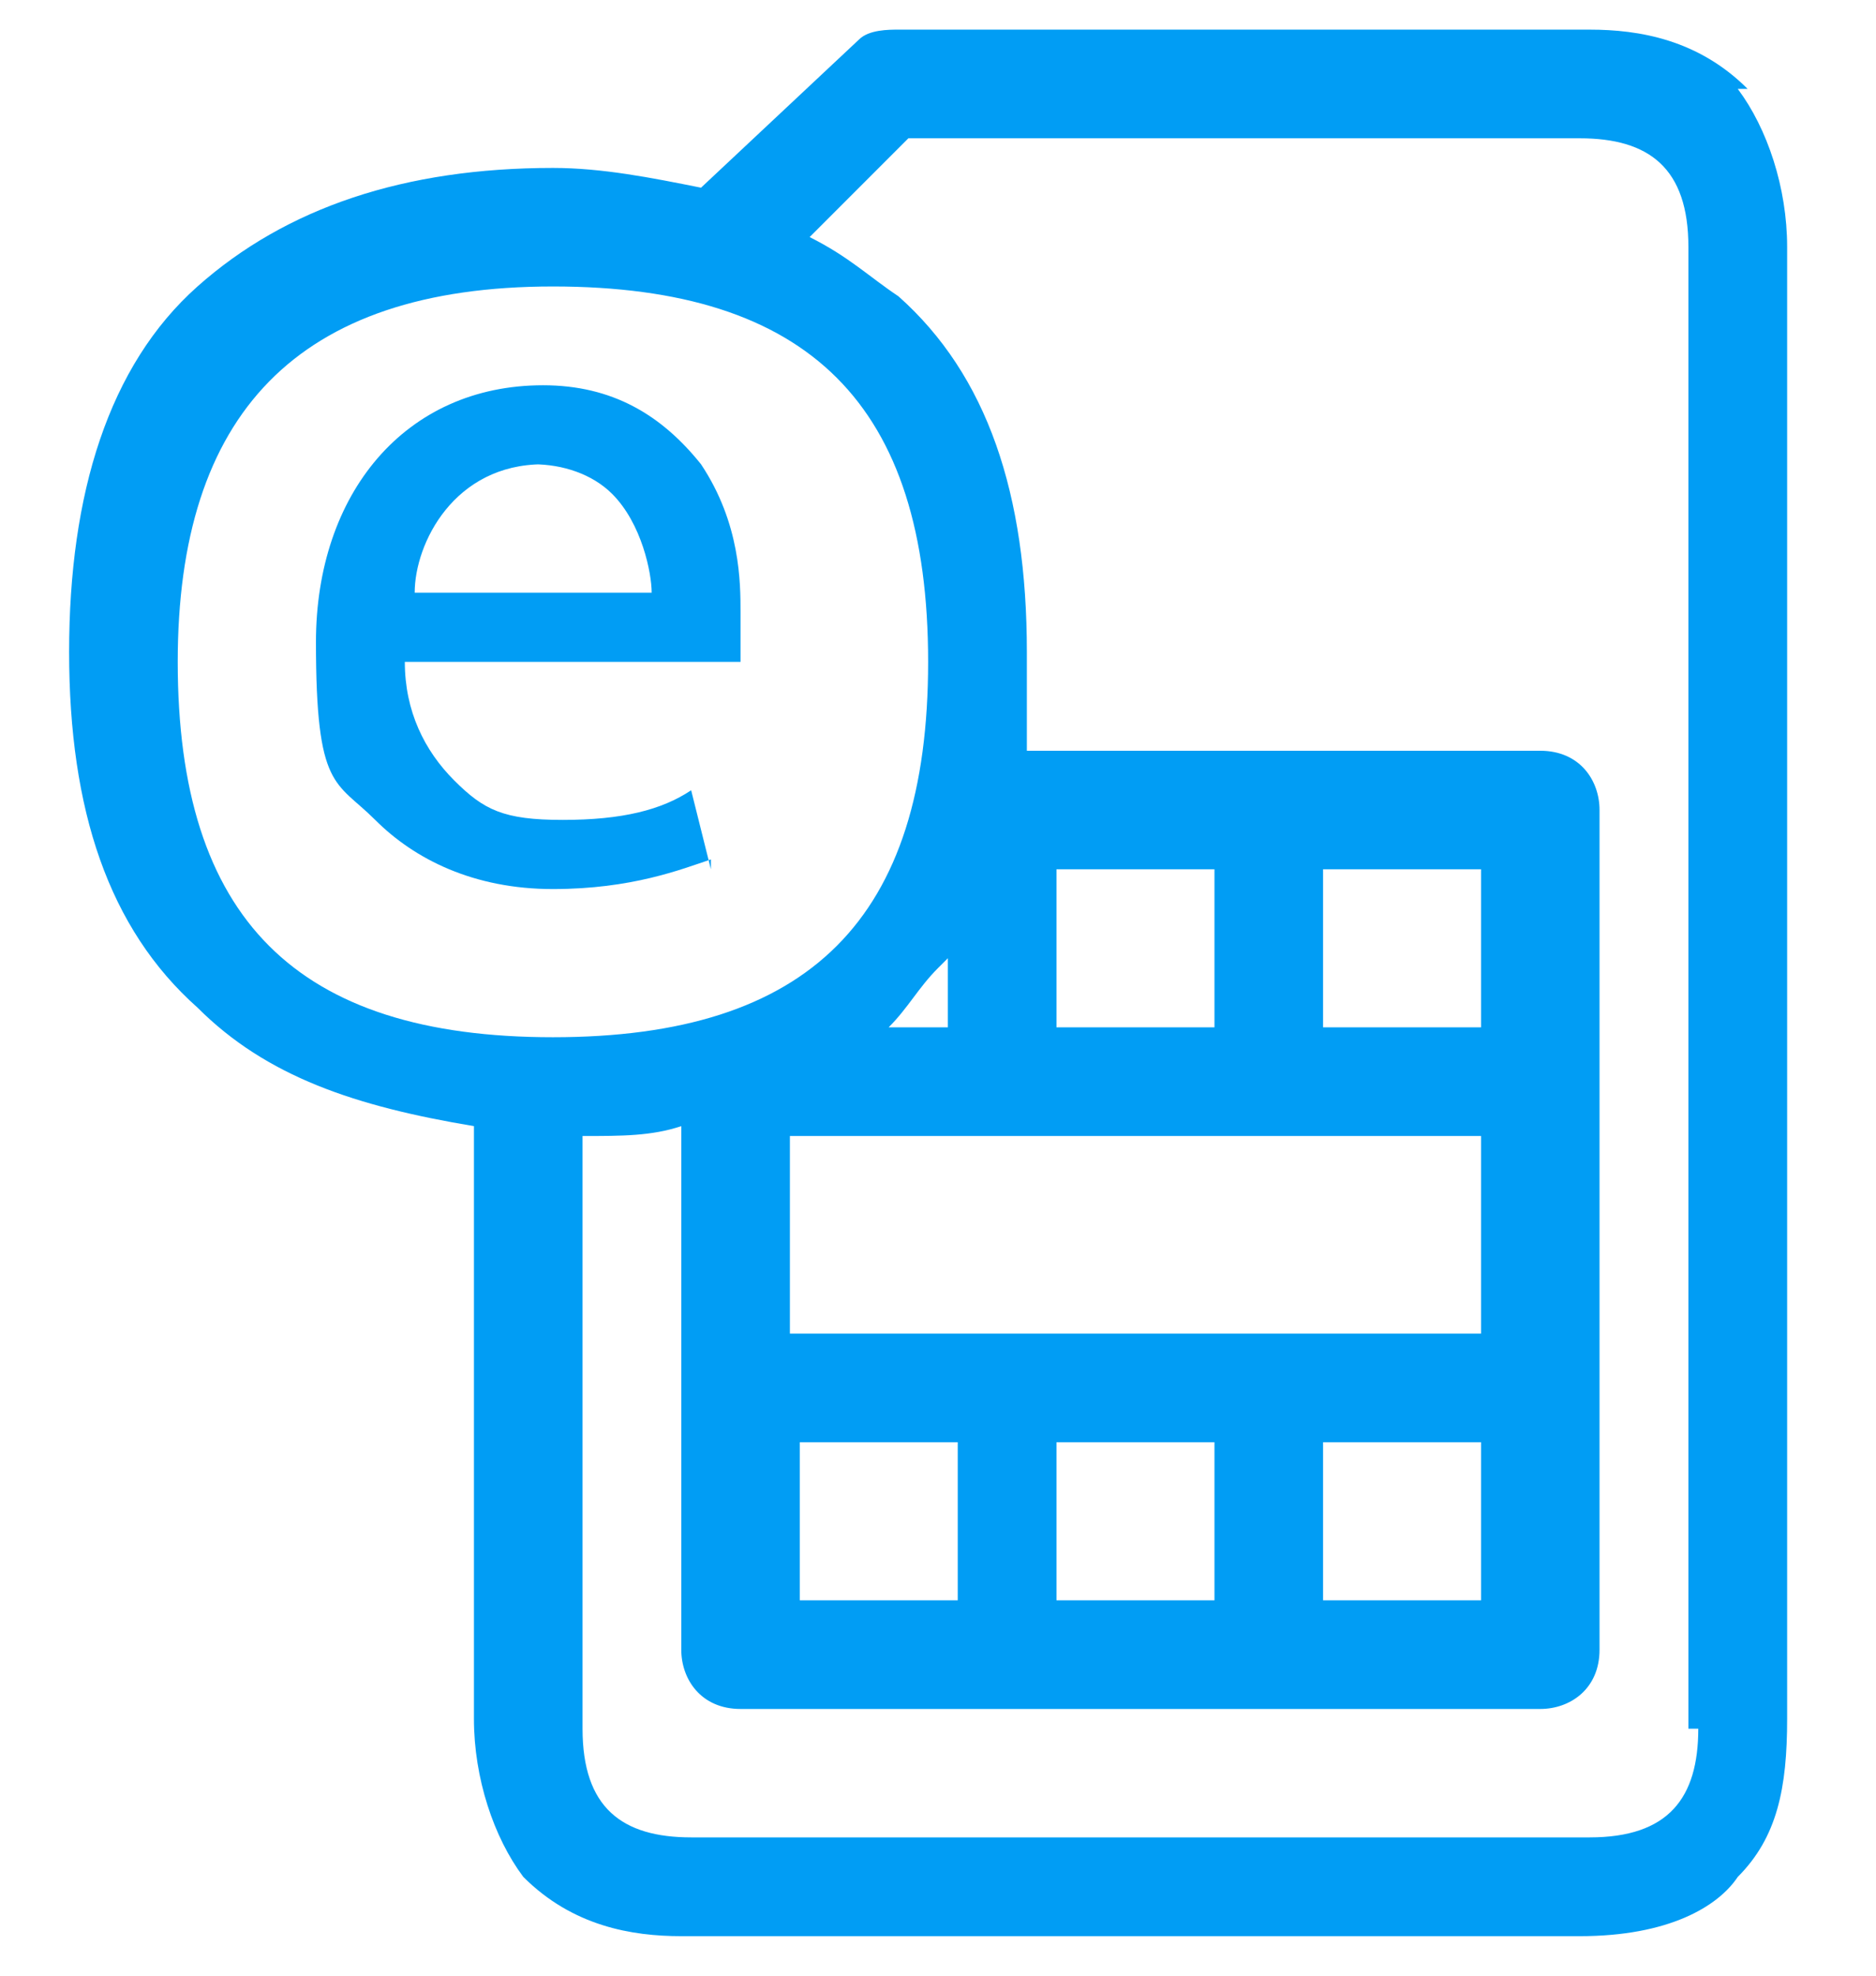
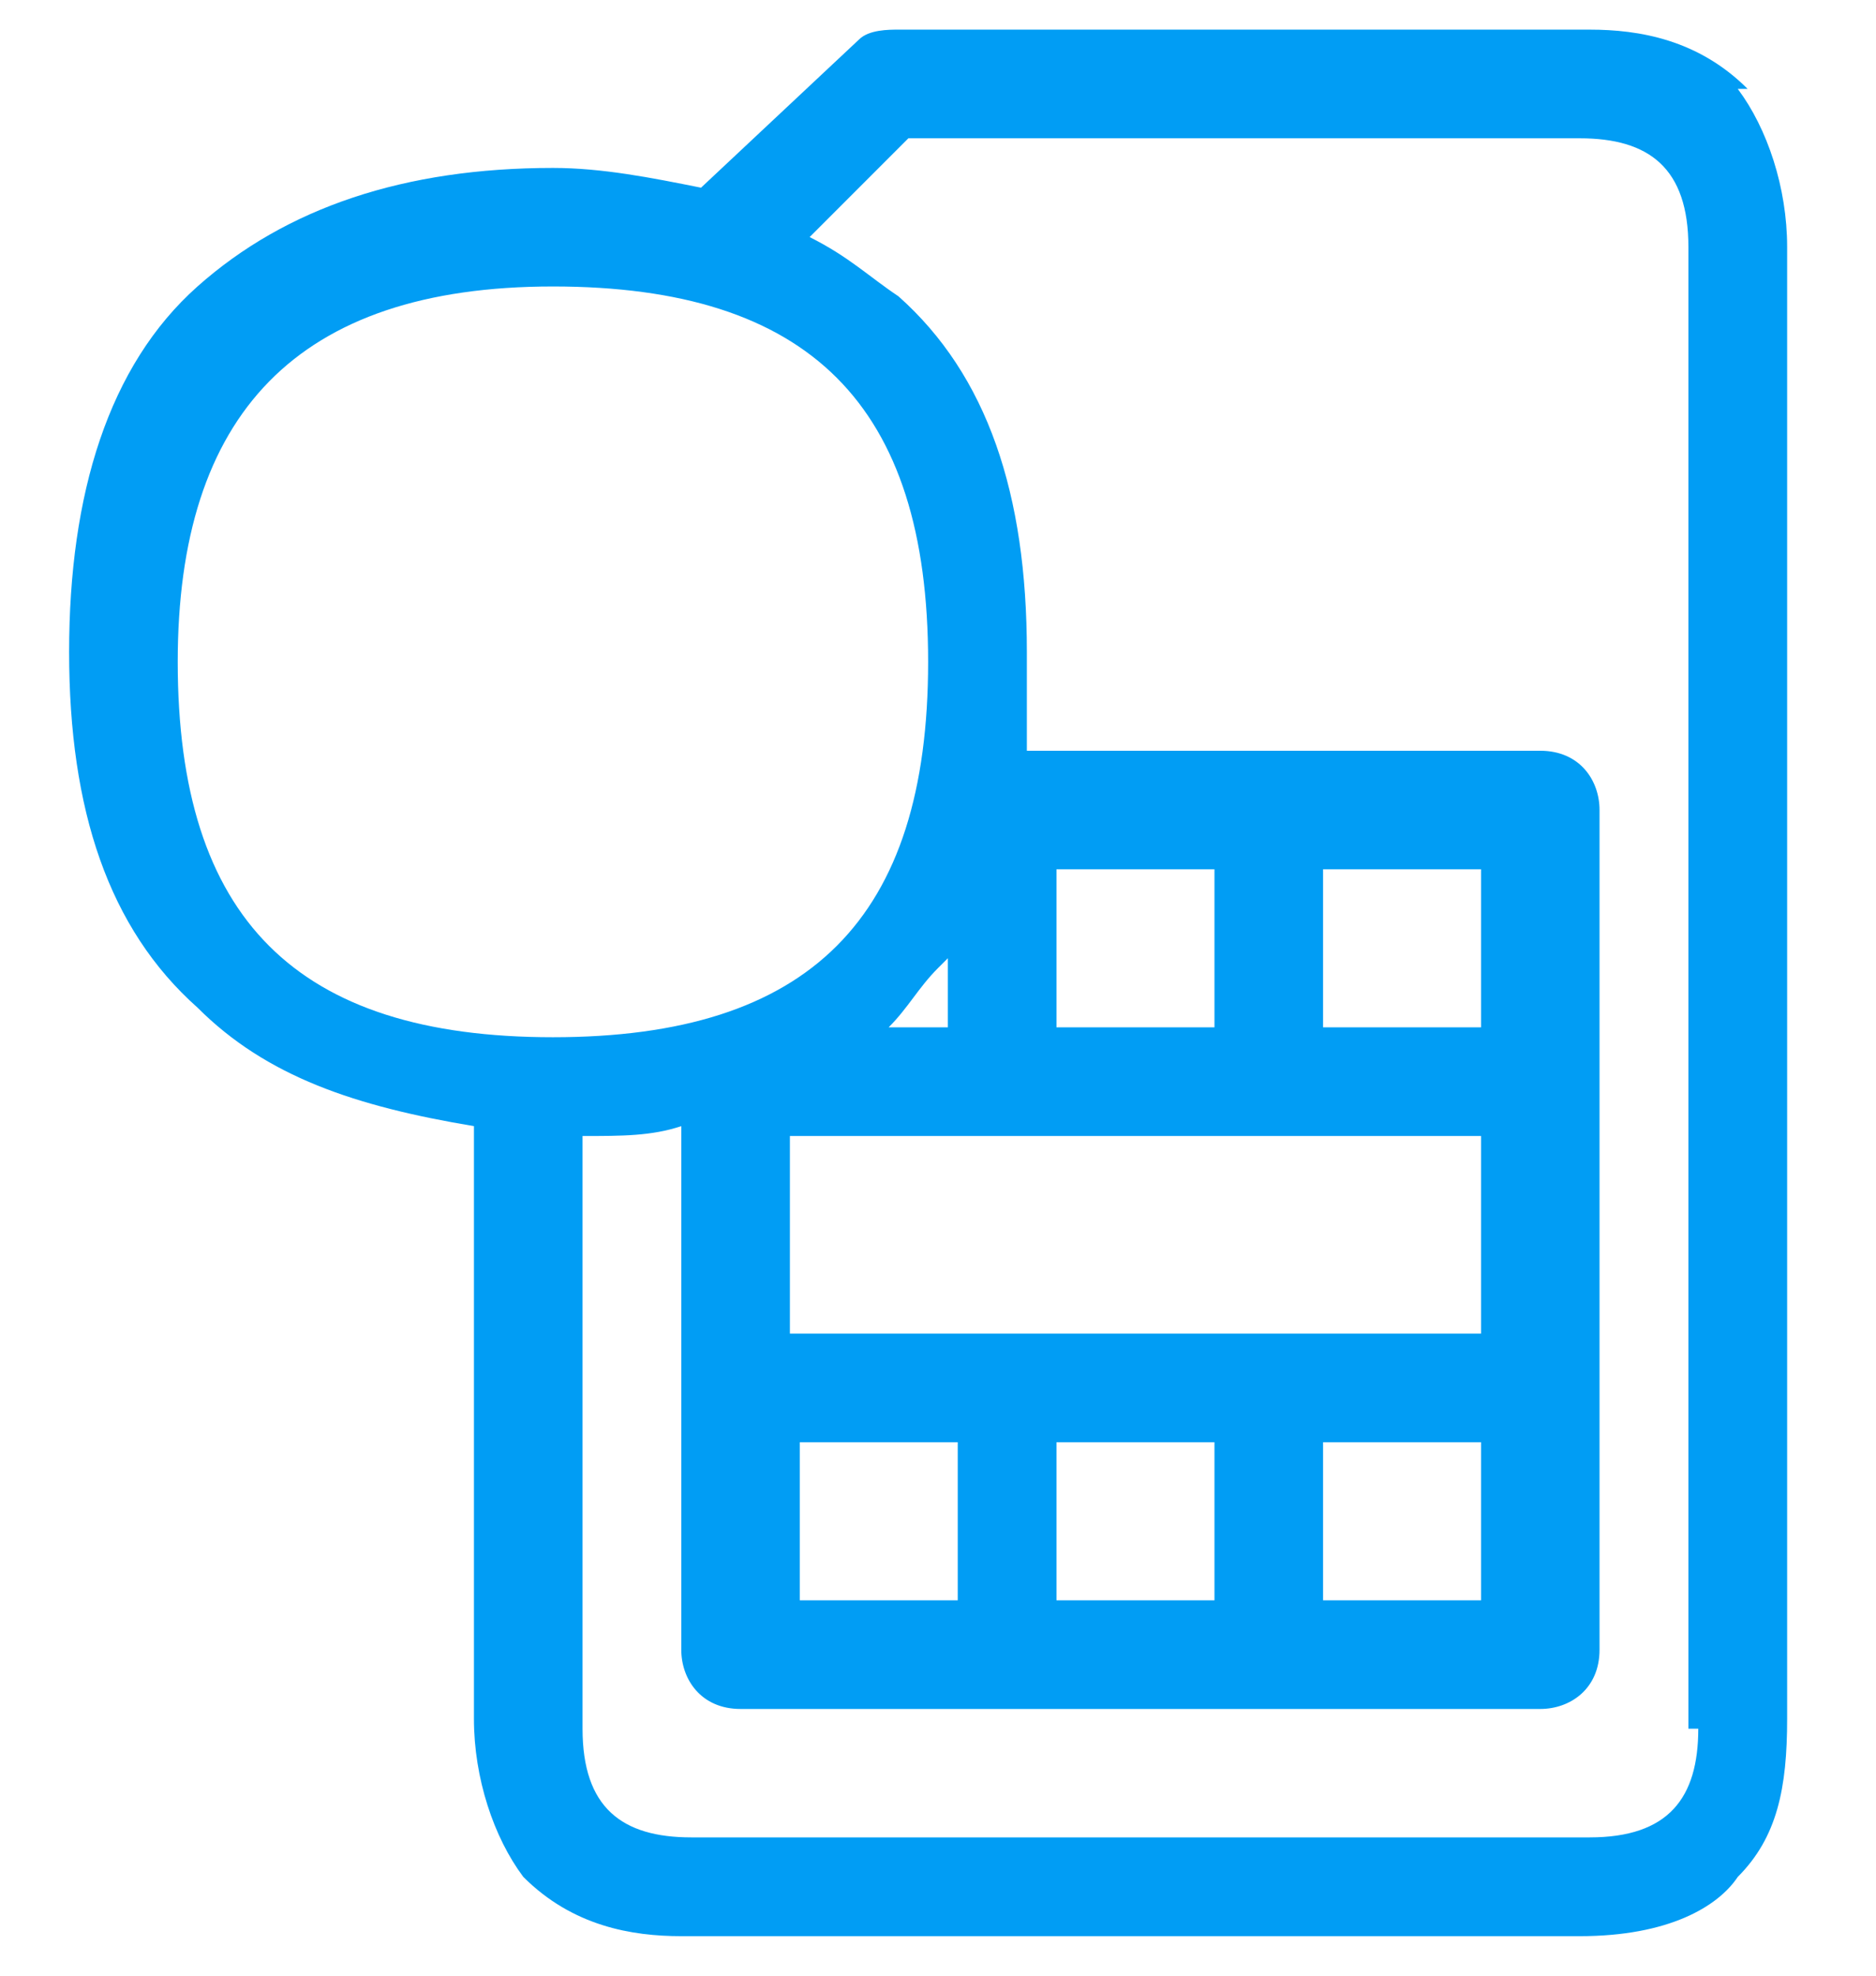
<svg xmlns="http://www.w3.org/2000/svg" id="Capa_1" version="1.1" viewBox="0 0 19 20">
  <defs>
    <style>
      .st0 {
        fill: #019df4;
      }
    </style>
  </defs>
  <path class="st0" d="M17.7.9c-.5-.5-1.1-.6-1.6-.6h-7c-.1,0-.3,0-.4.1l-1.6,1.5c-.5-.1-1-.2-1.5-.2-1.5,0-2.7.4-3.6,1.2-.9.8-1.3,2.1-1.3,3.7s.4,2.8,1.3,3.6c.7.7,1.6,1,2.8,1.2v6c0,.6.2,1.2.5,1.6.5.5,1.1.6,1.6.6h9.1c.9,0,1.4-.3,1.6-.6.4-.4.5-.9.5-1.6V2.5c0-.6-.2-1.2-.5-1.6ZM1.8,6.7c0-2.5,1.2-3.8,3.8-3.8s3.8,1.2,3.8,3.8-1.2,3.8-3.8,3.8-3.8-1.2-3.8-3.8ZM15,8.8v1.6h-1.6v-1.6h1.6ZM10.7,16.2v-1.6h1.6v1.6h-1.6ZM8.1,16.2v-1.6h1.6v1.6h-1.6ZM9.6,9.7v.7h-.6s0,0,0,0c.2-.2.3-.4.5-.6ZM15,11.5v2h-7v-2h7ZM13.4,14.6h1.6v1.6h-1.6v-1.6h0ZM12.3,10.4h-1.6v-1.6h1.6v1.6ZM17.2,17.5c0,.7-.3,1.1-1.1,1.1H7c-.7,0-1.1-.3-1.1-1.1v-6c.4,0,.7,0,1-.1v5.3c0,.3.2.6.6.6h8.1c.3,0,.6-.2.6-.6v-8.5c0-.3-.2-.6-.6-.6h-5.2c0-.3,0-.7,0-1,0-1.6-.4-2.8-1.3-3.6-.3-.2-.5-.4-.9-.6l1-1h6.8c.7,0,1.1.3,1.1,1.1v15Z" />
-   <path class="st0" d="M7.2,8.8h0s-.2-.8-.2-.8h0c-.3.2-.7.3-1.3.3s-.8-.1-1.1-.4c-.3-.3-.5-.7-.5-1.2h3.4c0-.2,0-.3,0-.5,0-.3,0-.9-.4-1.5-.4-.5-.9-.8-1.6-.8-1.4,0-2.3,1.1-2.3,2.6s.2,1.4.6,1.8c.4.4,1,.7,1.8.7.8,0,1.3-.2,1.6-.3ZM5.4,4.7c.3,0,.6.1.8.3.3.3.4.8.4,1h-2.4c0-.5.4-1.3,1.3-1.3Z" />
</svg>